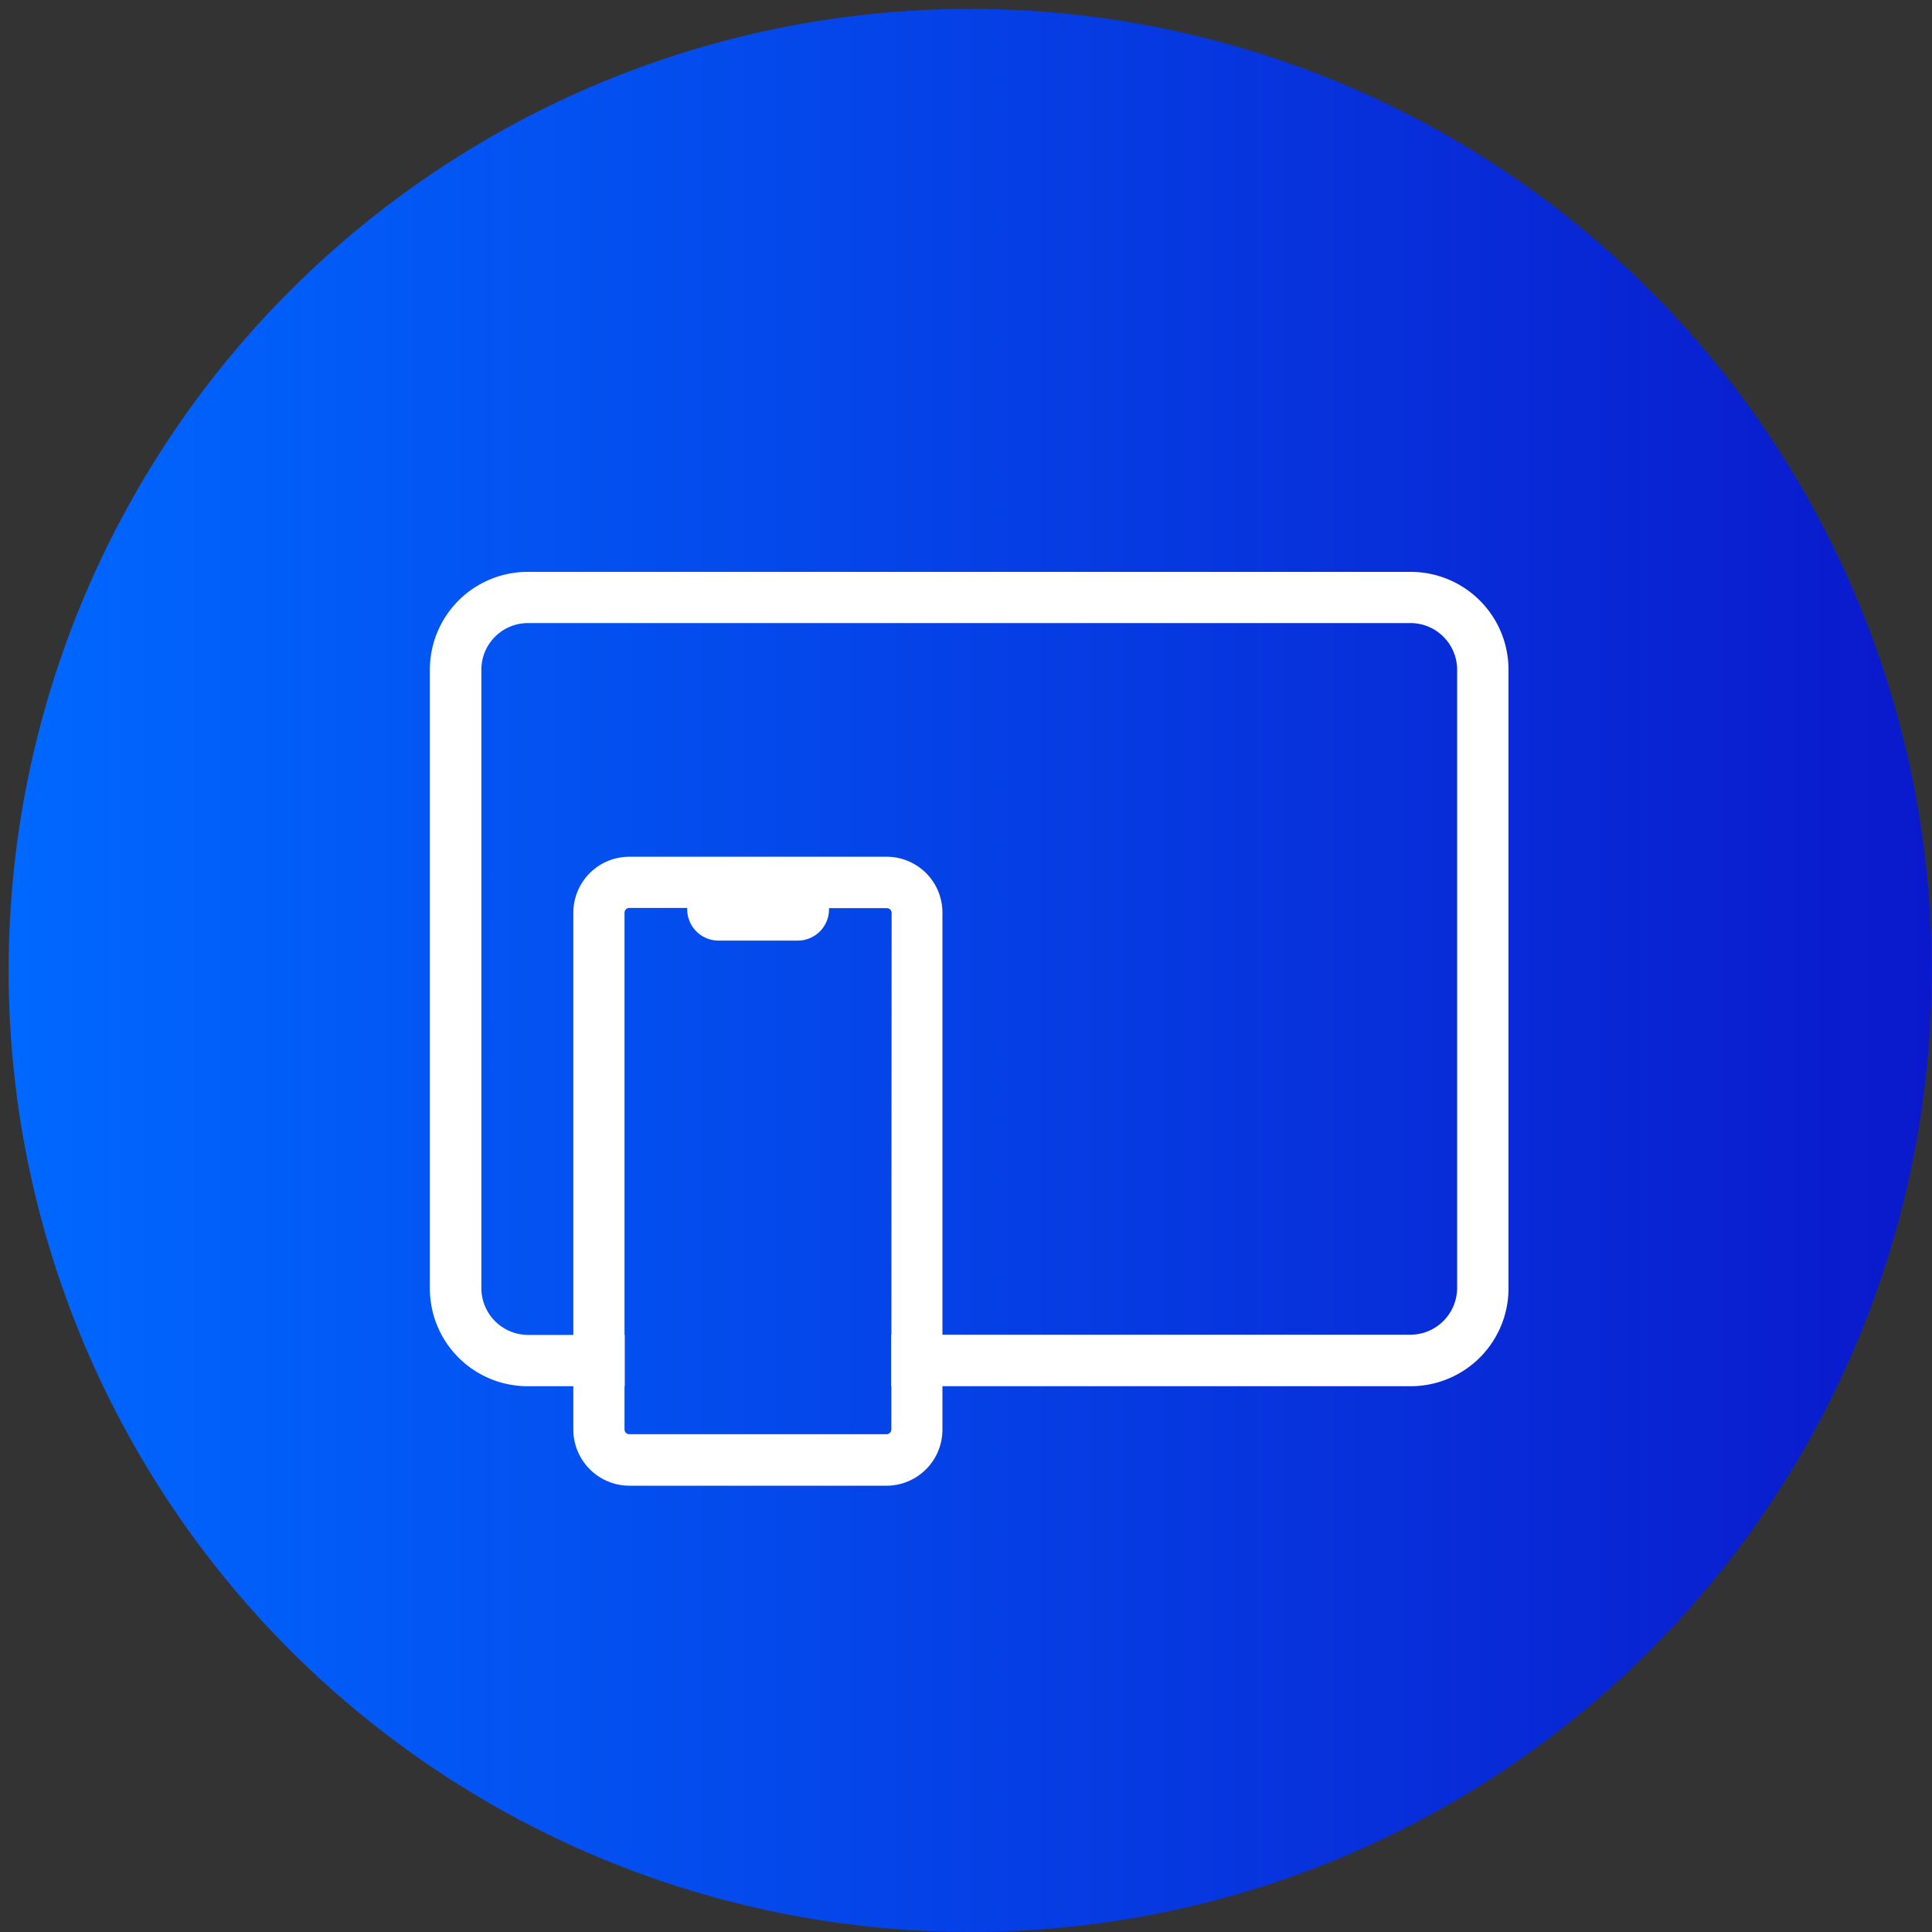
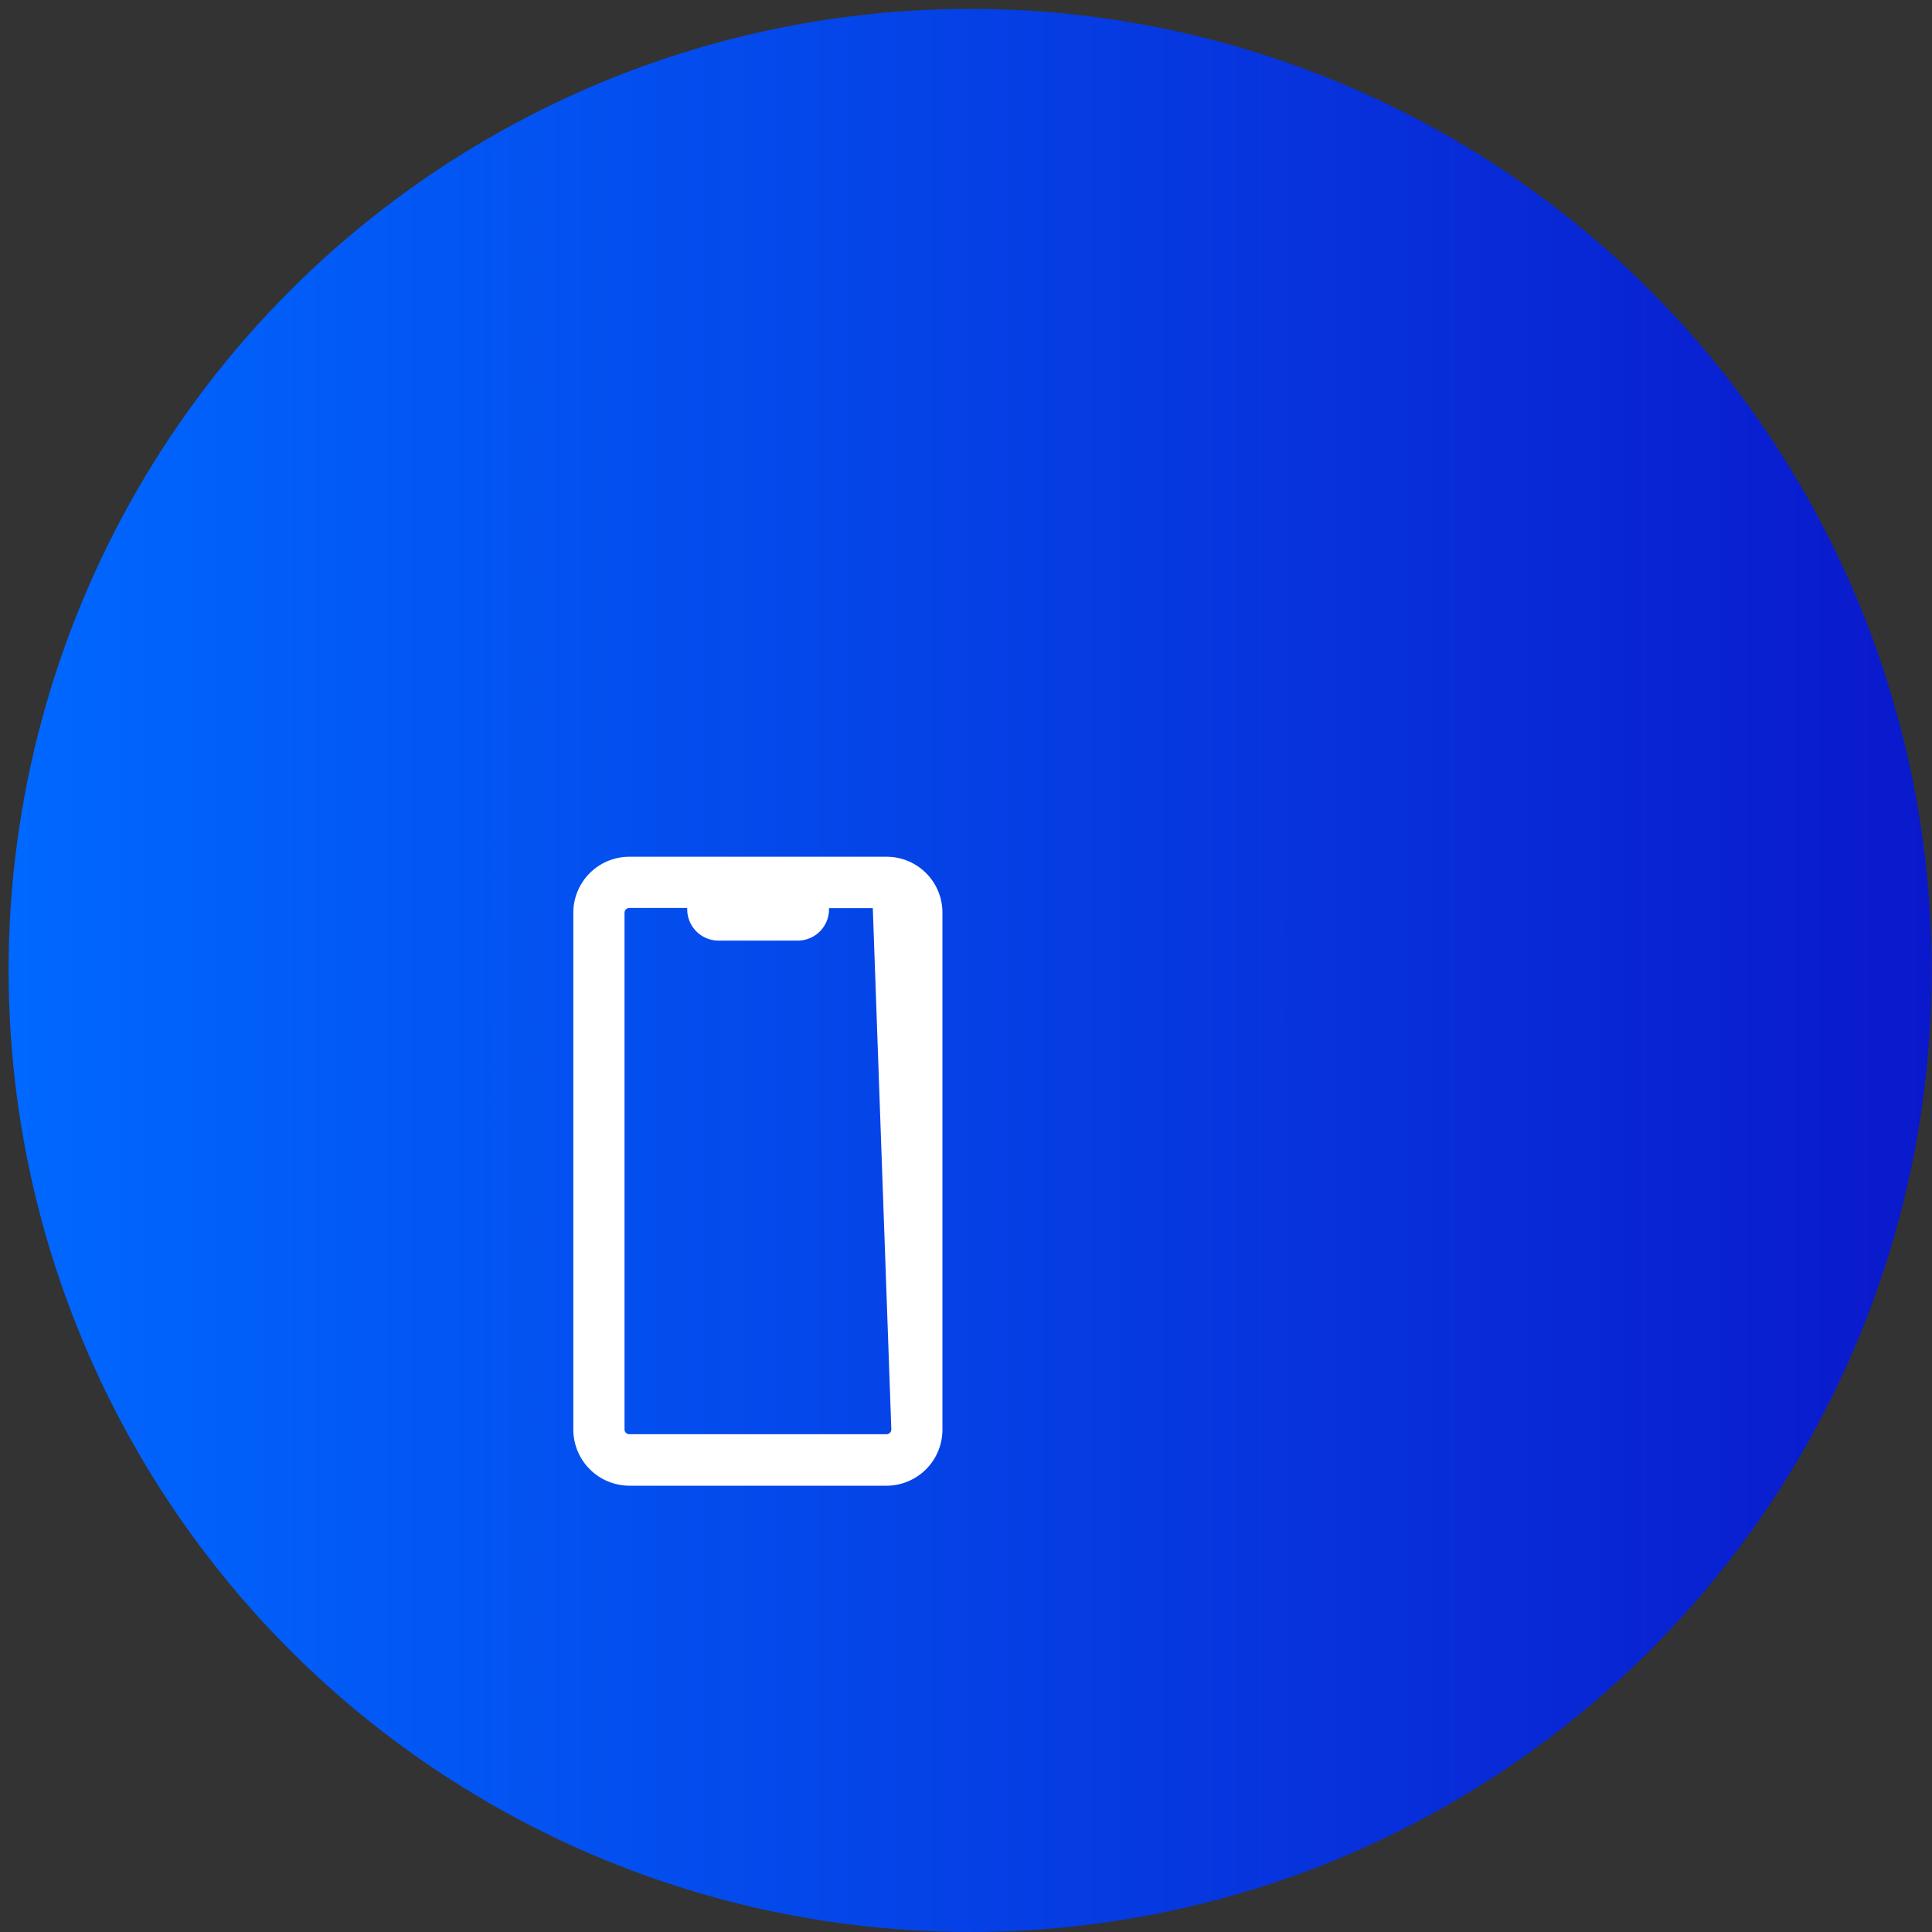
<svg xmlns="http://www.w3.org/2000/svg" id="Calque_1" data-name="Calque 1" viewBox="0 0 200 200">
  <rect x="0" y="0" width="200" height="200" fill="#333333" stroke="none" />
  <defs>
    <style>.cls-1{fill:url(#Dégradé_sans_nom_2);}.cls-2{fill:#fff;stroke:#fff;stroke-miterlimit:10;stroke-width:3px;}</style>
    <linearGradient id="Dégradé_sans_nom_2" x1="4.02" y1="-291.73" x2="7.05" y2="-291.73" gradientTransform="matrix(65.5, 0, 0, -65.5, -262.14, -19008.5)" gradientUnits="userSpaceOnUse">
      <stop offset="0" stop-color="#0068ff" />
      <stop offset="1" stop-color="#0a19cc" />
    </linearGradient>
  </defs>
  <circle id="Ellipse_1" data-name="Ellipse 1" class="cls-1" cx="100.43" cy="100.46" r="99.54" />
  <g id="Groupe_16" data-name="Groupe 16">
-     <path id="Tracé_9" data-name="Tracé 9" class="cls-2" d="M91.77,90.19H65.15a4.3,4.3,0,0,0-4.3,4.28V148a4.32,4.32,0,0,0,4.3,4.3H91.77a4.3,4.3,0,0,0,4.29-4.3V94.49a4.28,4.28,0,0,0-4.26-4.3Zm2,57.78a2,2,0,0,1-2,2H65.15a2,2,0,0,1-2-2V94.49a2,2,0,0,1,2-2h7.49v1.64a1.74,1.74,0,0,0,1.74,1.74h8.2a1.74,1.74,0,0,0,1.74-1.74V92.51h7.48a2,2,0,0,1,2,2h0Z" />
-     <path id="Tracé_10" data-name="Tracé 10" class="cls-2" d="M146,60.7H54.64A8.63,8.63,0,0,0,46,69.32v64.06A8.62,8.62,0,0,0,54.64,142h8.53v-2.31H54.64a6.35,6.35,0,0,1-6.31-6.31V69.32A6.33,6.33,0,0,1,54.64,63H146a6.33,6.33,0,0,1,6.34,6.3v64.06a6.35,6.35,0,0,1-6.34,6.31H93.76V142H146a8.63,8.63,0,0,0,8.66-8.61h0V69.32A8.63,8.63,0,0,0,146,60.7Z" />
+     <path id="Tracé_9" data-name="Tracé 9" class="cls-2" d="M91.77,90.19H65.15a4.3,4.3,0,0,0-4.3,4.28V148a4.32,4.32,0,0,0,4.3,4.3H91.77a4.3,4.3,0,0,0,4.29-4.3V94.49a4.28,4.28,0,0,0-4.26-4.3Zm2,57.78a2,2,0,0,1-2,2H65.15a2,2,0,0,1-2-2V94.49a2,2,0,0,1,2-2h7.49v1.64a1.74,1.74,0,0,0,1.74,1.74h8.2a1.74,1.74,0,0,0,1.74-1.74V92.51h7.48h0Z" />
  </g>
</svg>